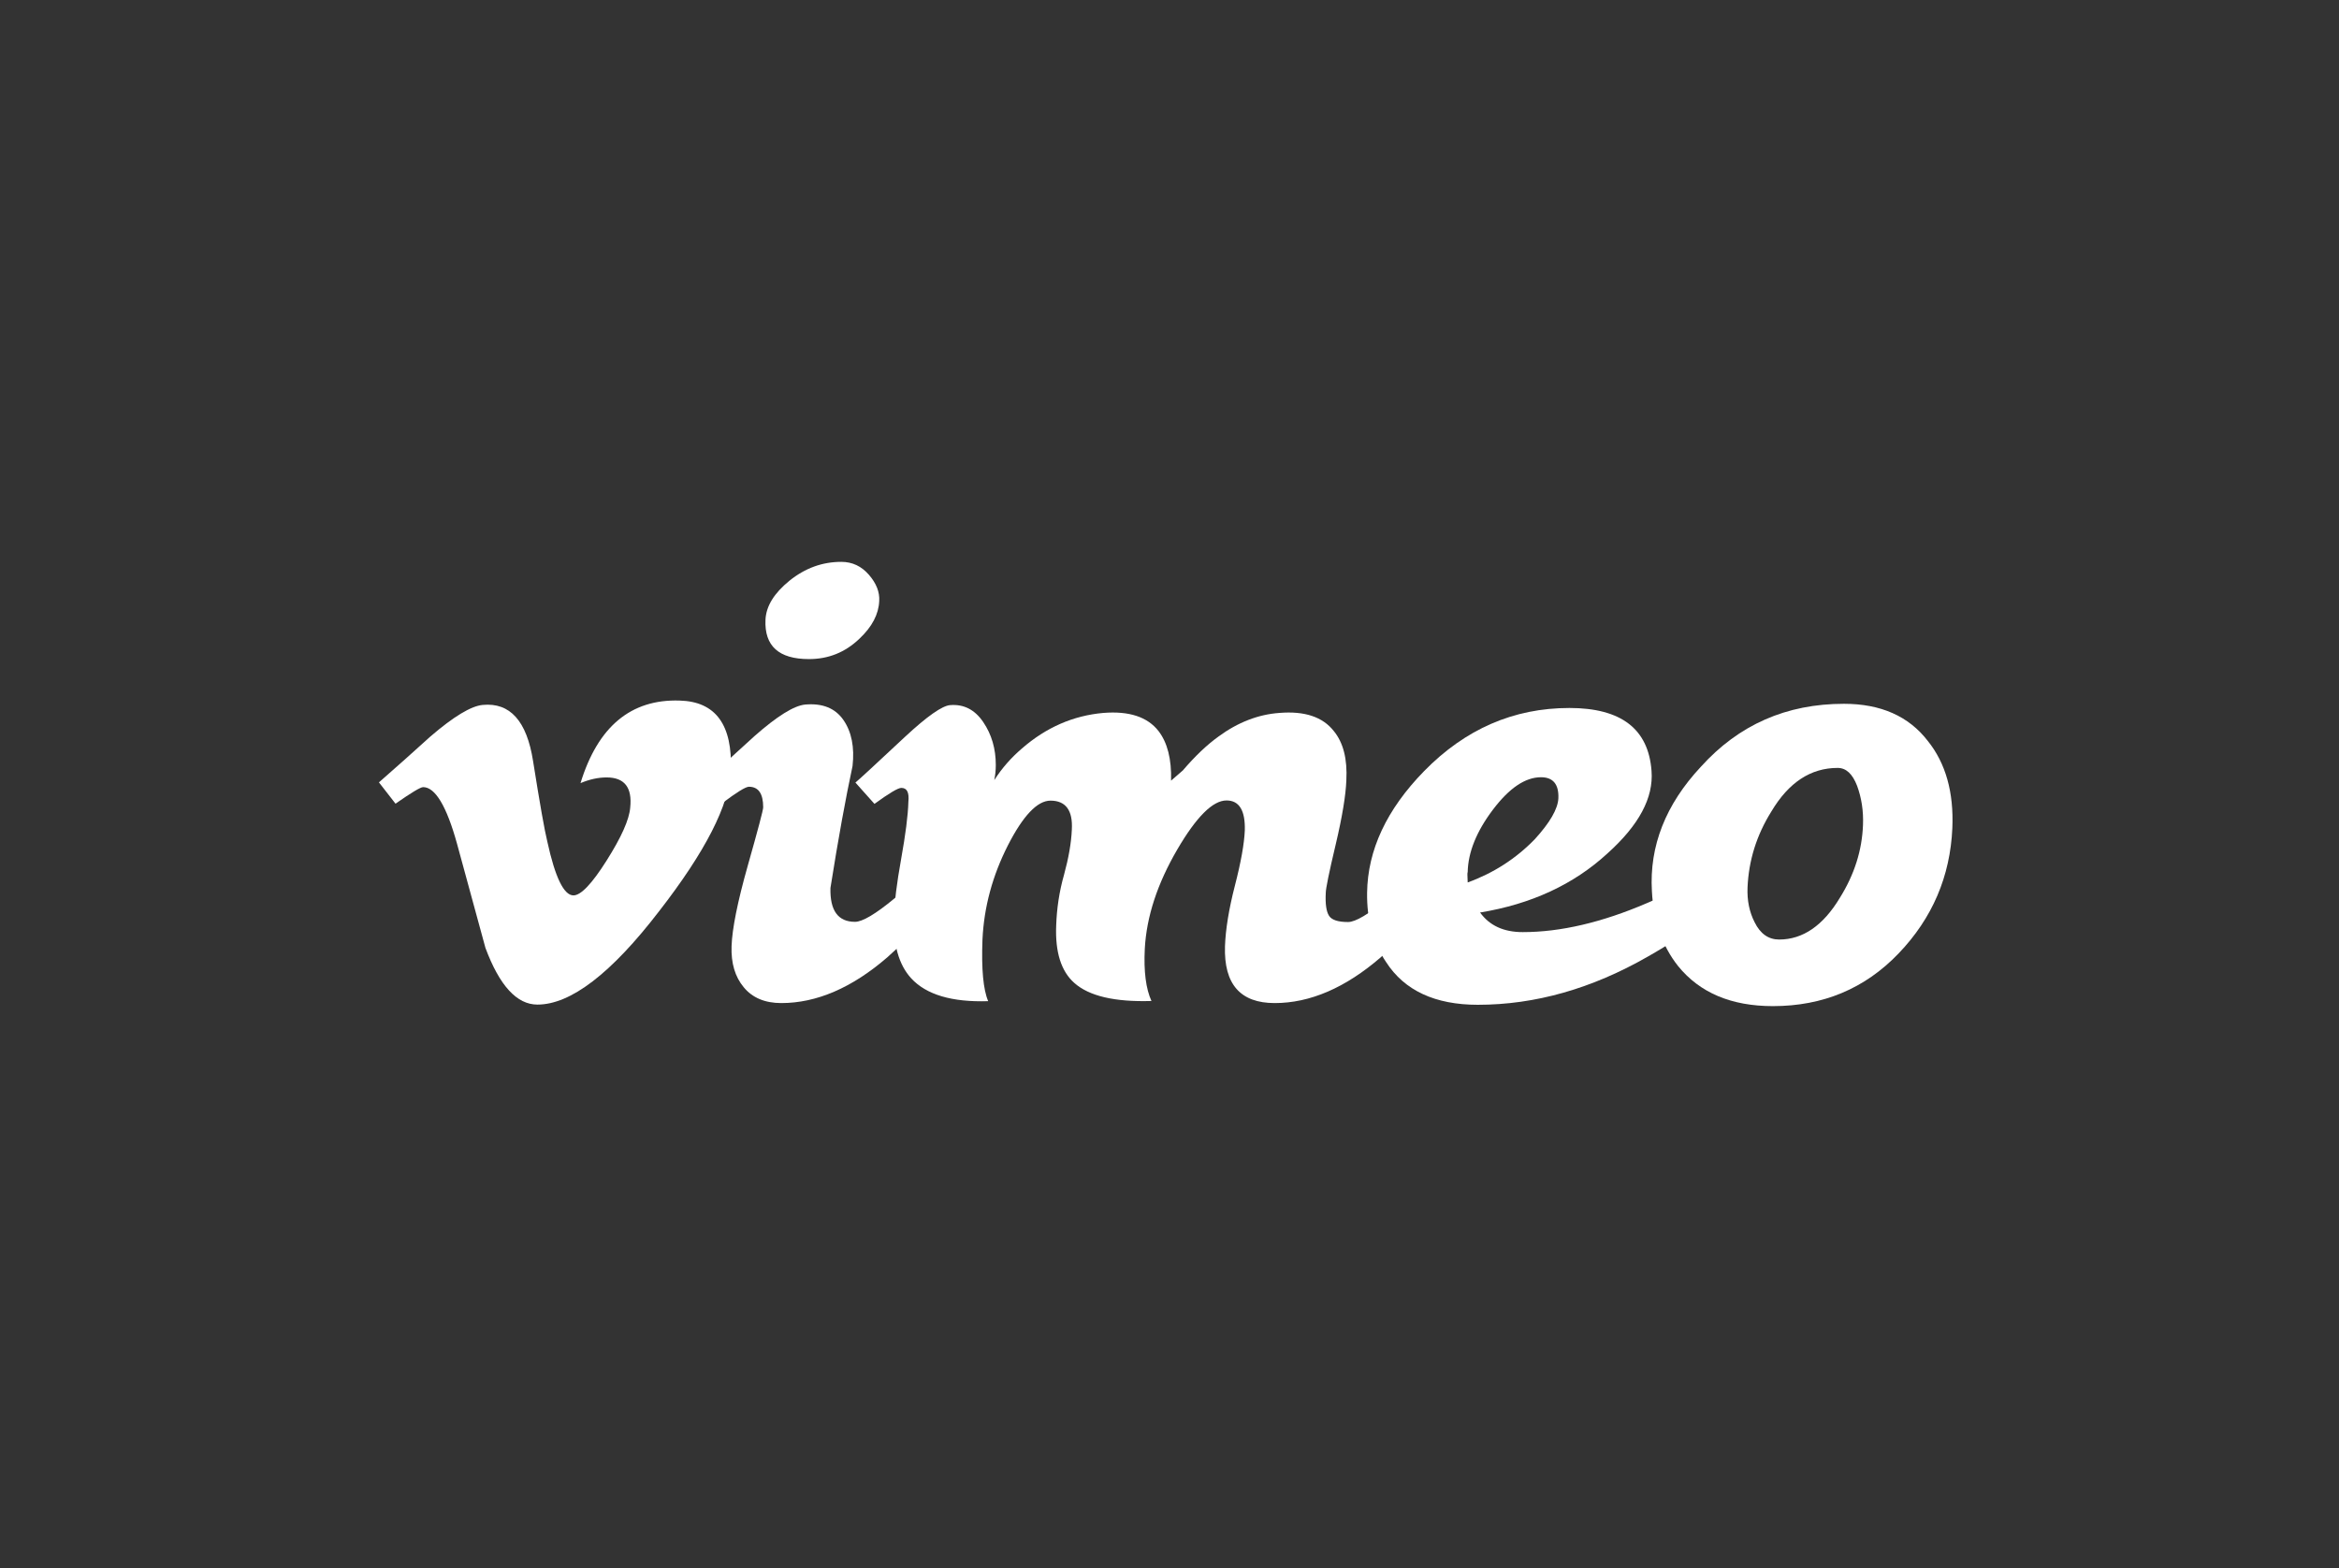
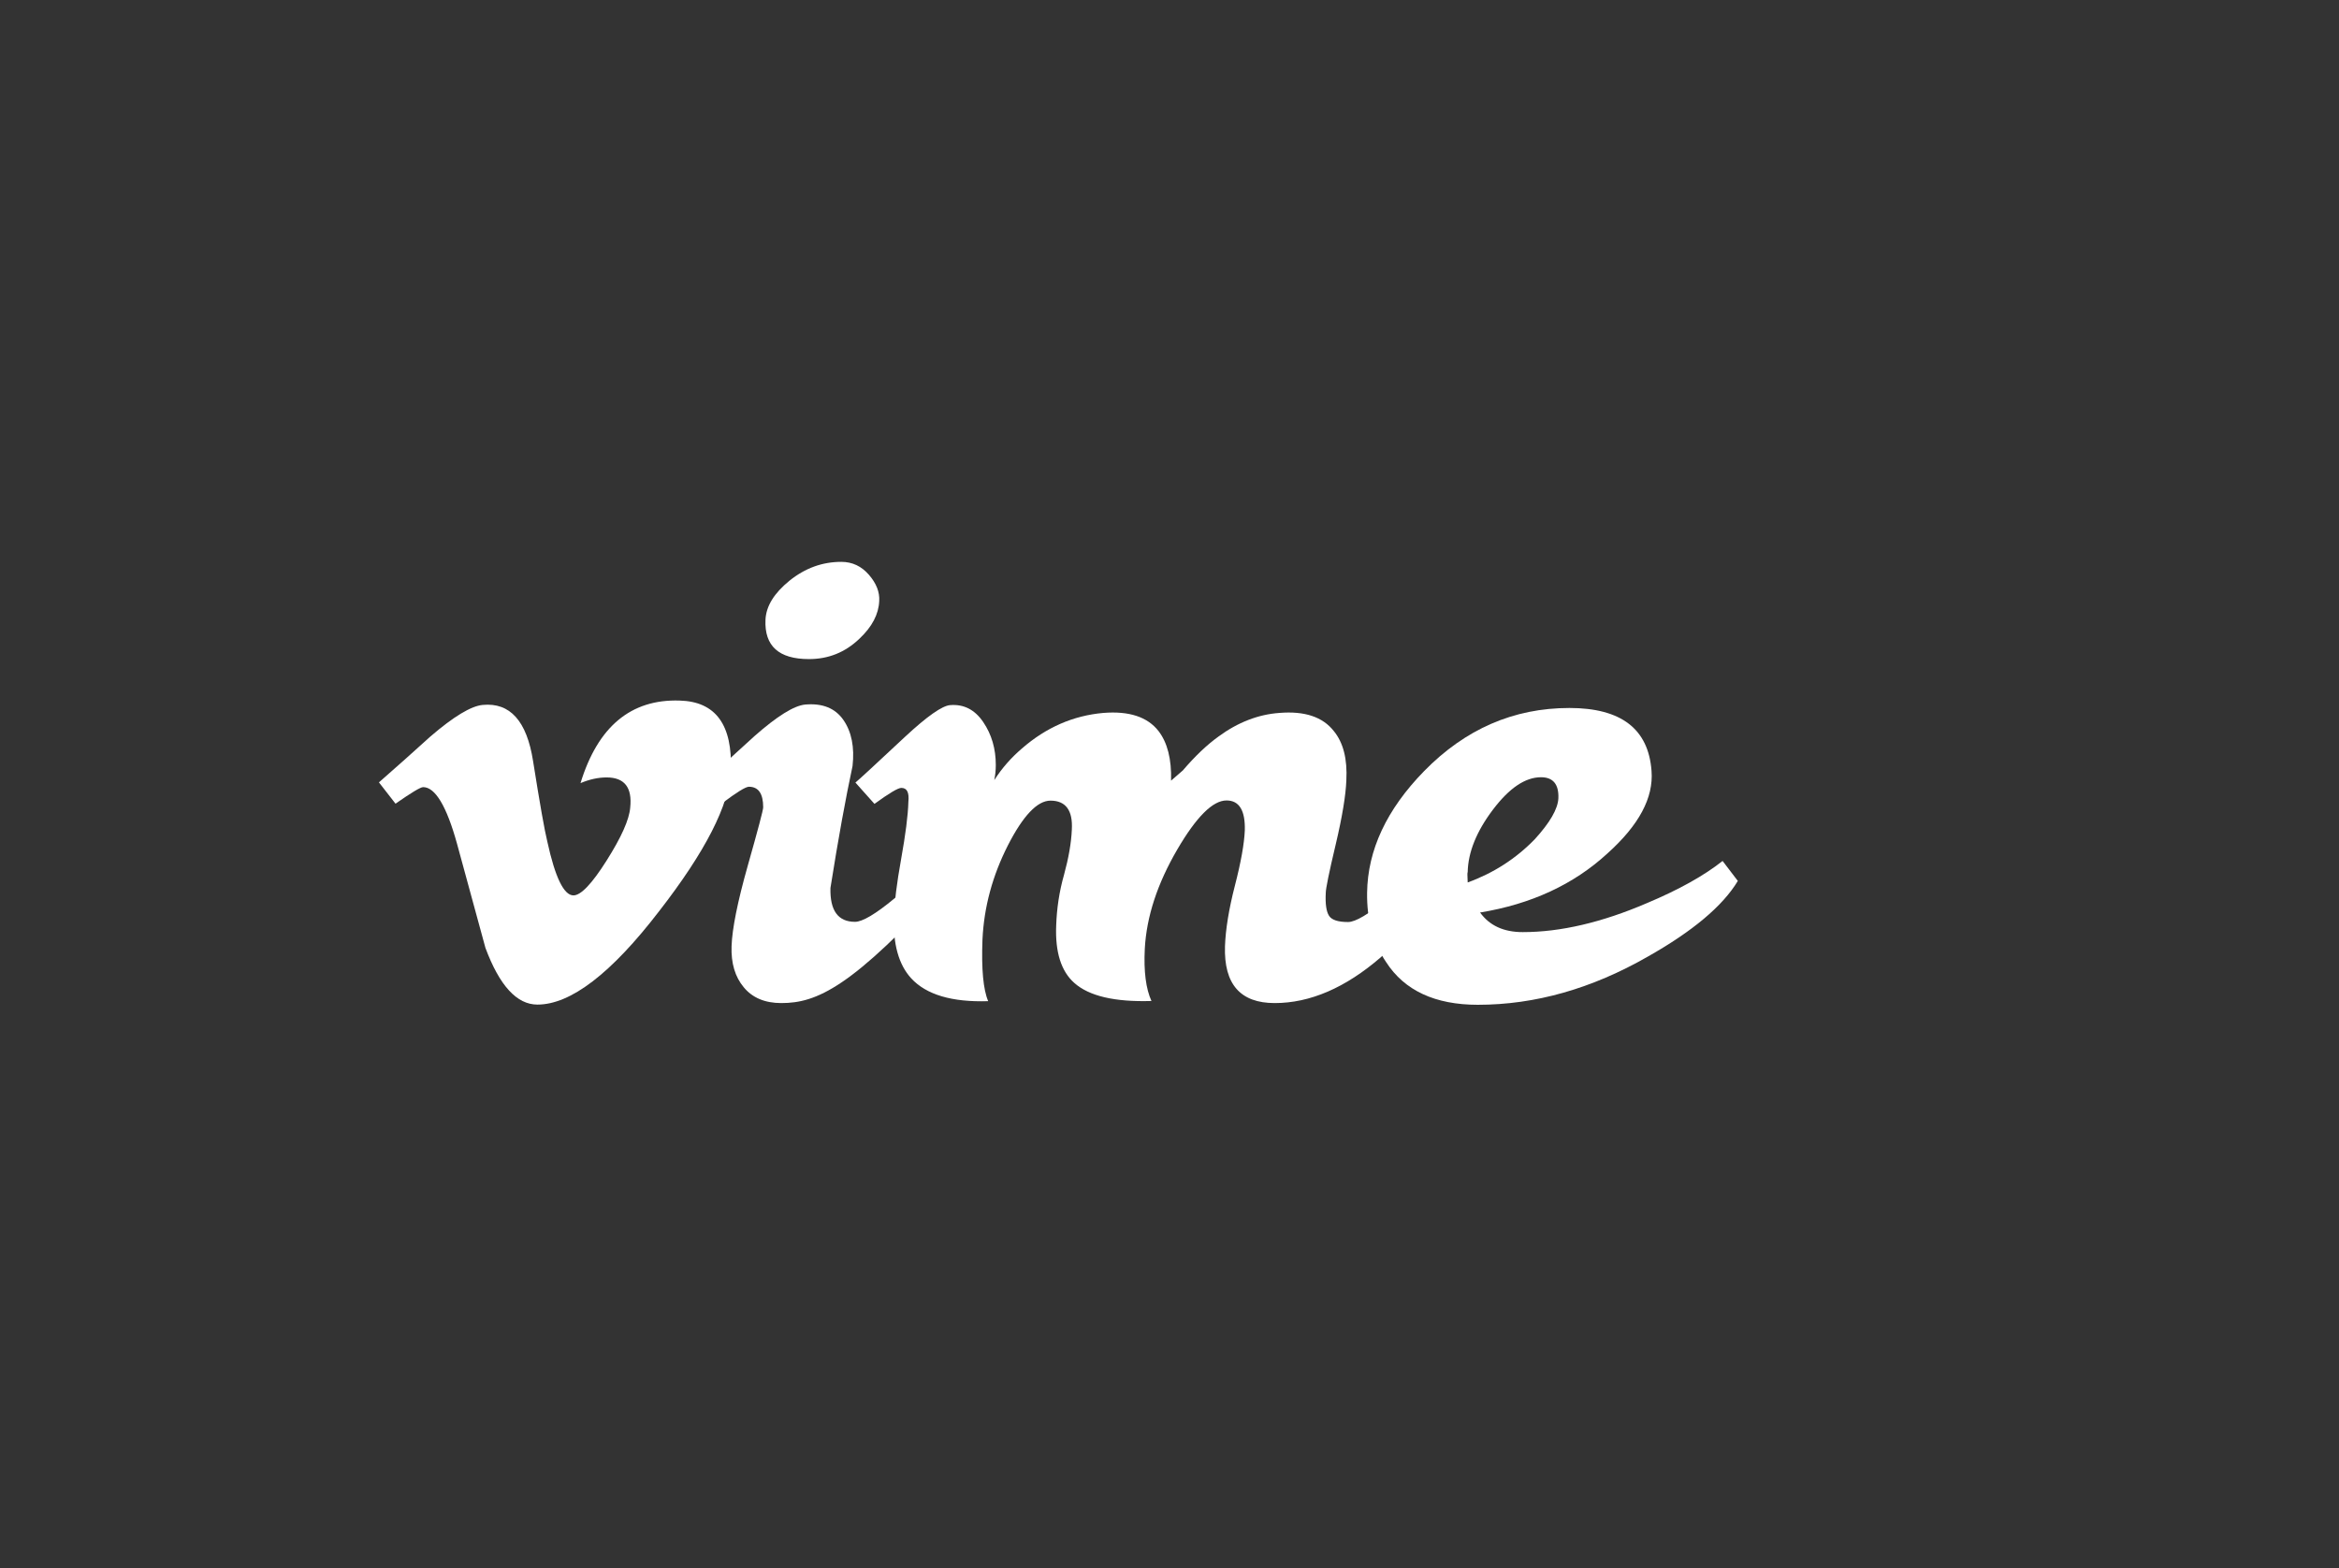
<svg xmlns="http://www.w3.org/2000/svg" width="179" height="120" viewBox="0 0 179 120" fill="none">
  <rect x="0" y="0" width="179" height="120" fill="#333333" stroke="none" />
  <path d="M55.928 58.988C55.811 61.609 53.974 65.191 50.431 69.749C46.772 74.51 43.667 76.883 41.13 76.883C39.555 76.883 38.229 75.442 37.15 72.544C36.421 69.894 35.706 67.23 34.977 64.579C34.176 61.682 33.301 60.24 32.382 60.24C32.178 60.24 31.479 60.663 30.268 61.507L29 59.876C30.327 58.711 31.639 57.547 32.936 56.367C34.715 54.838 36.042 54.037 36.931 53.95C39.031 53.746 40.313 55.173 40.795 58.245C41.319 61.551 41.684 63.604 41.888 64.419C42.486 67.157 43.156 68.525 43.885 68.525C44.454 68.525 45.3 67.637 46.422 65.861C47.545 64.084 48.157 62.73 48.23 61.798C48.39 60.269 47.793 59.498 46.422 59.498C45.781 59.498 45.11 59.643 44.425 59.934C45.752 55.61 48.274 53.498 52.006 53.615C54.776 53.688 56.074 55.479 55.928 58.988Z" fill="white" />
-   <path d="M72.548 67.477C71.425 69.603 69.866 71.54 67.897 73.272C65.2 75.602 62.489 76.767 59.791 76.767C58.538 76.767 57.575 76.359 56.919 75.558C56.249 74.758 55.942 73.709 55.986 72.413C56.03 71.088 56.438 69.035 57.225 66.254C58.013 63.473 58.406 61.988 58.406 61.784C58.406 60.735 58.042 60.211 57.313 60.211C57.065 60.211 56.38 60.633 55.257 61.478L53.872 59.847C55.155 58.682 56.453 57.517 57.736 56.338C59.471 54.809 60.754 54.008 61.614 53.921C62.94 53.804 63.917 54.197 64.544 55.1C65.171 56.003 65.404 57.182 65.244 58.624C64.719 61.07 64.15 64.186 63.553 67.958C63.509 69.69 64.136 70.549 65.433 70.549C66.002 70.549 67.008 69.953 68.451 68.758C69.662 67.768 70.653 66.836 71.411 65.963L72.548 67.477ZM67.285 46C67.241 47.004 66.746 47.965 65.769 48.883C64.675 49.931 63.392 50.441 61.905 50.441C59.602 50.441 58.494 49.436 58.581 47.441C58.625 46.393 59.237 45.403 60.418 44.441C61.614 43.48 62.926 43 64.384 43C65.229 43 65.929 43.335 66.498 43.99C67.066 44.645 67.329 45.315 67.285 46Z" fill="white" />
+   <path d="M72.548 67.477C65.2 75.602 62.489 76.767 59.791 76.767C58.538 76.767 57.575 76.359 56.919 75.558C56.249 74.758 55.942 73.709 55.986 72.413C56.03 71.088 56.438 69.035 57.225 66.254C58.013 63.473 58.406 61.988 58.406 61.784C58.406 60.735 58.042 60.211 57.313 60.211C57.065 60.211 56.38 60.633 55.257 61.478L53.872 59.847C55.155 58.682 56.453 57.517 57.736 56.338C59.471 54.809 60.754 54.008 61.614 53.921C62.94 53.804 63.917 54.197 64.544 55.1C65.171 56.003 65.404 57.182 65.244 58.624C64.719 61.07 64.15 64.186 63.553 67.958C63.509 69.69 64.136 70.549 65.433 70.549C66.002 70.549 67.008 69.953 68.451 68.758C69.662 67.768 70.653 66.836 71.411 65.963L72.548 67.477ZM67.285 46C67.241 47.004 66.746 47.965 65.769 48.883C64.675 49.931 63.392 50.441 61.905 50.441C59.602 50.441 58.494 49.436 58.581 47.441C58.625 46.393 59.237 45.403 60.418 44.441C61.614 43.48 62.926 43 64.384 43C65.229 43 65.929 43.335 66.498 43.99C67.066 44.645 67.329 45.315 67.285 46Z" fill="white" />
  <path d="M110.308 67.477C109.186 69.603 107.626 71.54 105.658 73.272C102.96 75.602 100.249 76.767 97.552 76.767C94.927 76.767 93.659 75.326 93.746 72.428C93.79 71.147 94.038 69.588 94.504 67.783C94.971 65.977 95.219 64.565 95.263 63.56C95.306 62.031 94.84 61.26 93.863 61.26C92.813 61.26 91.559 62.512 90.102 65.002C88.571 67.623 87.74 70.156 87.609 72.617C87.521 74.35 87.696 75.675 88.119 76.607C85.305 76.694 83.337 76.228 82.214 75.224C81.208 74.335 80.742 72.865 80.829 70.812C80.873 69.53 81.062 68.234 81.427 66.953C81.777 65.672 81.981 64.521 82.025 63.502C82.112 62.017 81.558 61.274 80.392 61.274C79.386 61.274 78.292 62.425 77.126 64.71C75.96 67.011 75.304 69.399 75.187 71.904C75.1 74.161 75.245 75.733 75.624 76.621C72.854 76.709 70.886 76.126 69.734 74.874C68.772 73.826 68.335 72.253 68.408 70.113C68.451 69.064 68.626 67.608 68.962 65.744C69.297 63.881 69.487 62.425 69.516 61.376C69.589 60.648 69.414 60.299 68.976 60.299C68.728 60.299 68.043 60.706 66.921 61.522L65.463 59.891C65.667 59.731 66.935 58.566 69.268 56.382C70.959 54.809 72.111 54.008 72.709 53.965C73.758 53.877 74.604 54.314 75.245 55.26C75.887 56.207 76.207 57.299 76.207 58.551C76.207 58.959 76.164 59.337 76.091 59.702C76.689 58.77 77.403 57.969 78.205 57.284C80.056 55.668 82.141 54.765 84.43 54.562C86.413 54.401 87.813 54.867 88.658 55.945C89.343 56.833 89.664 58.1 89.62 59.745C89.897 59.512 90.204 59.236 90.524 58.959C91.457 57.867 92.361 57.008 93.251 56.367C94.738 55.275 96.298 54.678 97.901 54.562C99.84 54.401 101.225 54.867 102.071 55.945C102.8 56.833 103.121 58.085 103.033 59.731C102.99 60.852 102.727 62.483 102.217 64.638C101.707 66.778 101.459 68.016 101.459 68.336C101.415 69.181 101.502 69.763 101.707 70.084C101.911 70.404 102.392 70.564 103.165 70.564C103.733 70.564 104.739 69.967 106.182 68.773C107.392 67.783 108.384 66.851 109.142 65.977L110.308 67.477Z" fill="white" />
  <path d="M132.994 67.419C131.827 69.355 129.524 71.277 126.098 73.214C121.826 75.66 117.496 76.898 113.093 76.898C109.827 76.898 107.48 75.806 106.08 73.636C105.074 72.151 104.593 70.375 104.622 68.322C104.666 65.06 106.11 61.958 108.982 59.017C112.131 55.799 115.834 54.183 120.106 54.183C124.057 54.183 126.156 55.785 126.389 59.002C126.55 61.056 125.427 63.152 123.007 65.322C120.426 67.695 117.175 69.195 113.268 69.836C113.997 70.841 115.076 71.336 116.534 71.336C119.435 71.336 122.599 70.593 126.025 69.122C128.489 68.089 130.413 67.011 131.827 65.89L132.994 67.419ZM119.26 61.099C119.304 60.022 118.852 59.483 117.933 59.483C116.723 59.483 115.499 60.313 114.245 61.973C112.991 63.633 112.349 65.235 112.32 66.749C112.291 66.749 112.291 67.011 112.32 67.535C114.289 66.822 116.009 65.715 117.452 64.23C118.619 62.949 119.216 61.915 119.26 61.099Z" fill="white" />
-   <path d="M149.41 63.371C149.249 67.07 147.879 70.273 145.298 72.967C142.718 75.66 139.511 77 135.676 77C132.498 77 130.078 75.981 128.416 73.928C127.206 72.399 126.535 70.491 126.418 68.205C126.214 64.754 127.468 61.565 130.165 58.682C133.067 55.464 136.711 53.863 141.114 53.863C143.928 53.863 146.071 54.809 147.529 56.702C148.9 58.406 149.526 60.633 149.41 63.371ZM142.572 63.138C142.616 62.046 142.456 61.056 142.12 60.138C141.77 59.236 141.289 58.77 140.633 58.77C138.577 58.77 136.886 59.876 135.56 62.104C134.422 63.924 133.825 65.861 133.737 67.914C133.693 68.919 133.883 69.807 134.277 70.579C134.714 71.467 135.341 71.904 136.157 71.904C137.965 71.904 139.525 70.841 140.808 68.7C141.916 66.924 142.499 65.075 142.572 63.138Z" fill="white" />
</svg>